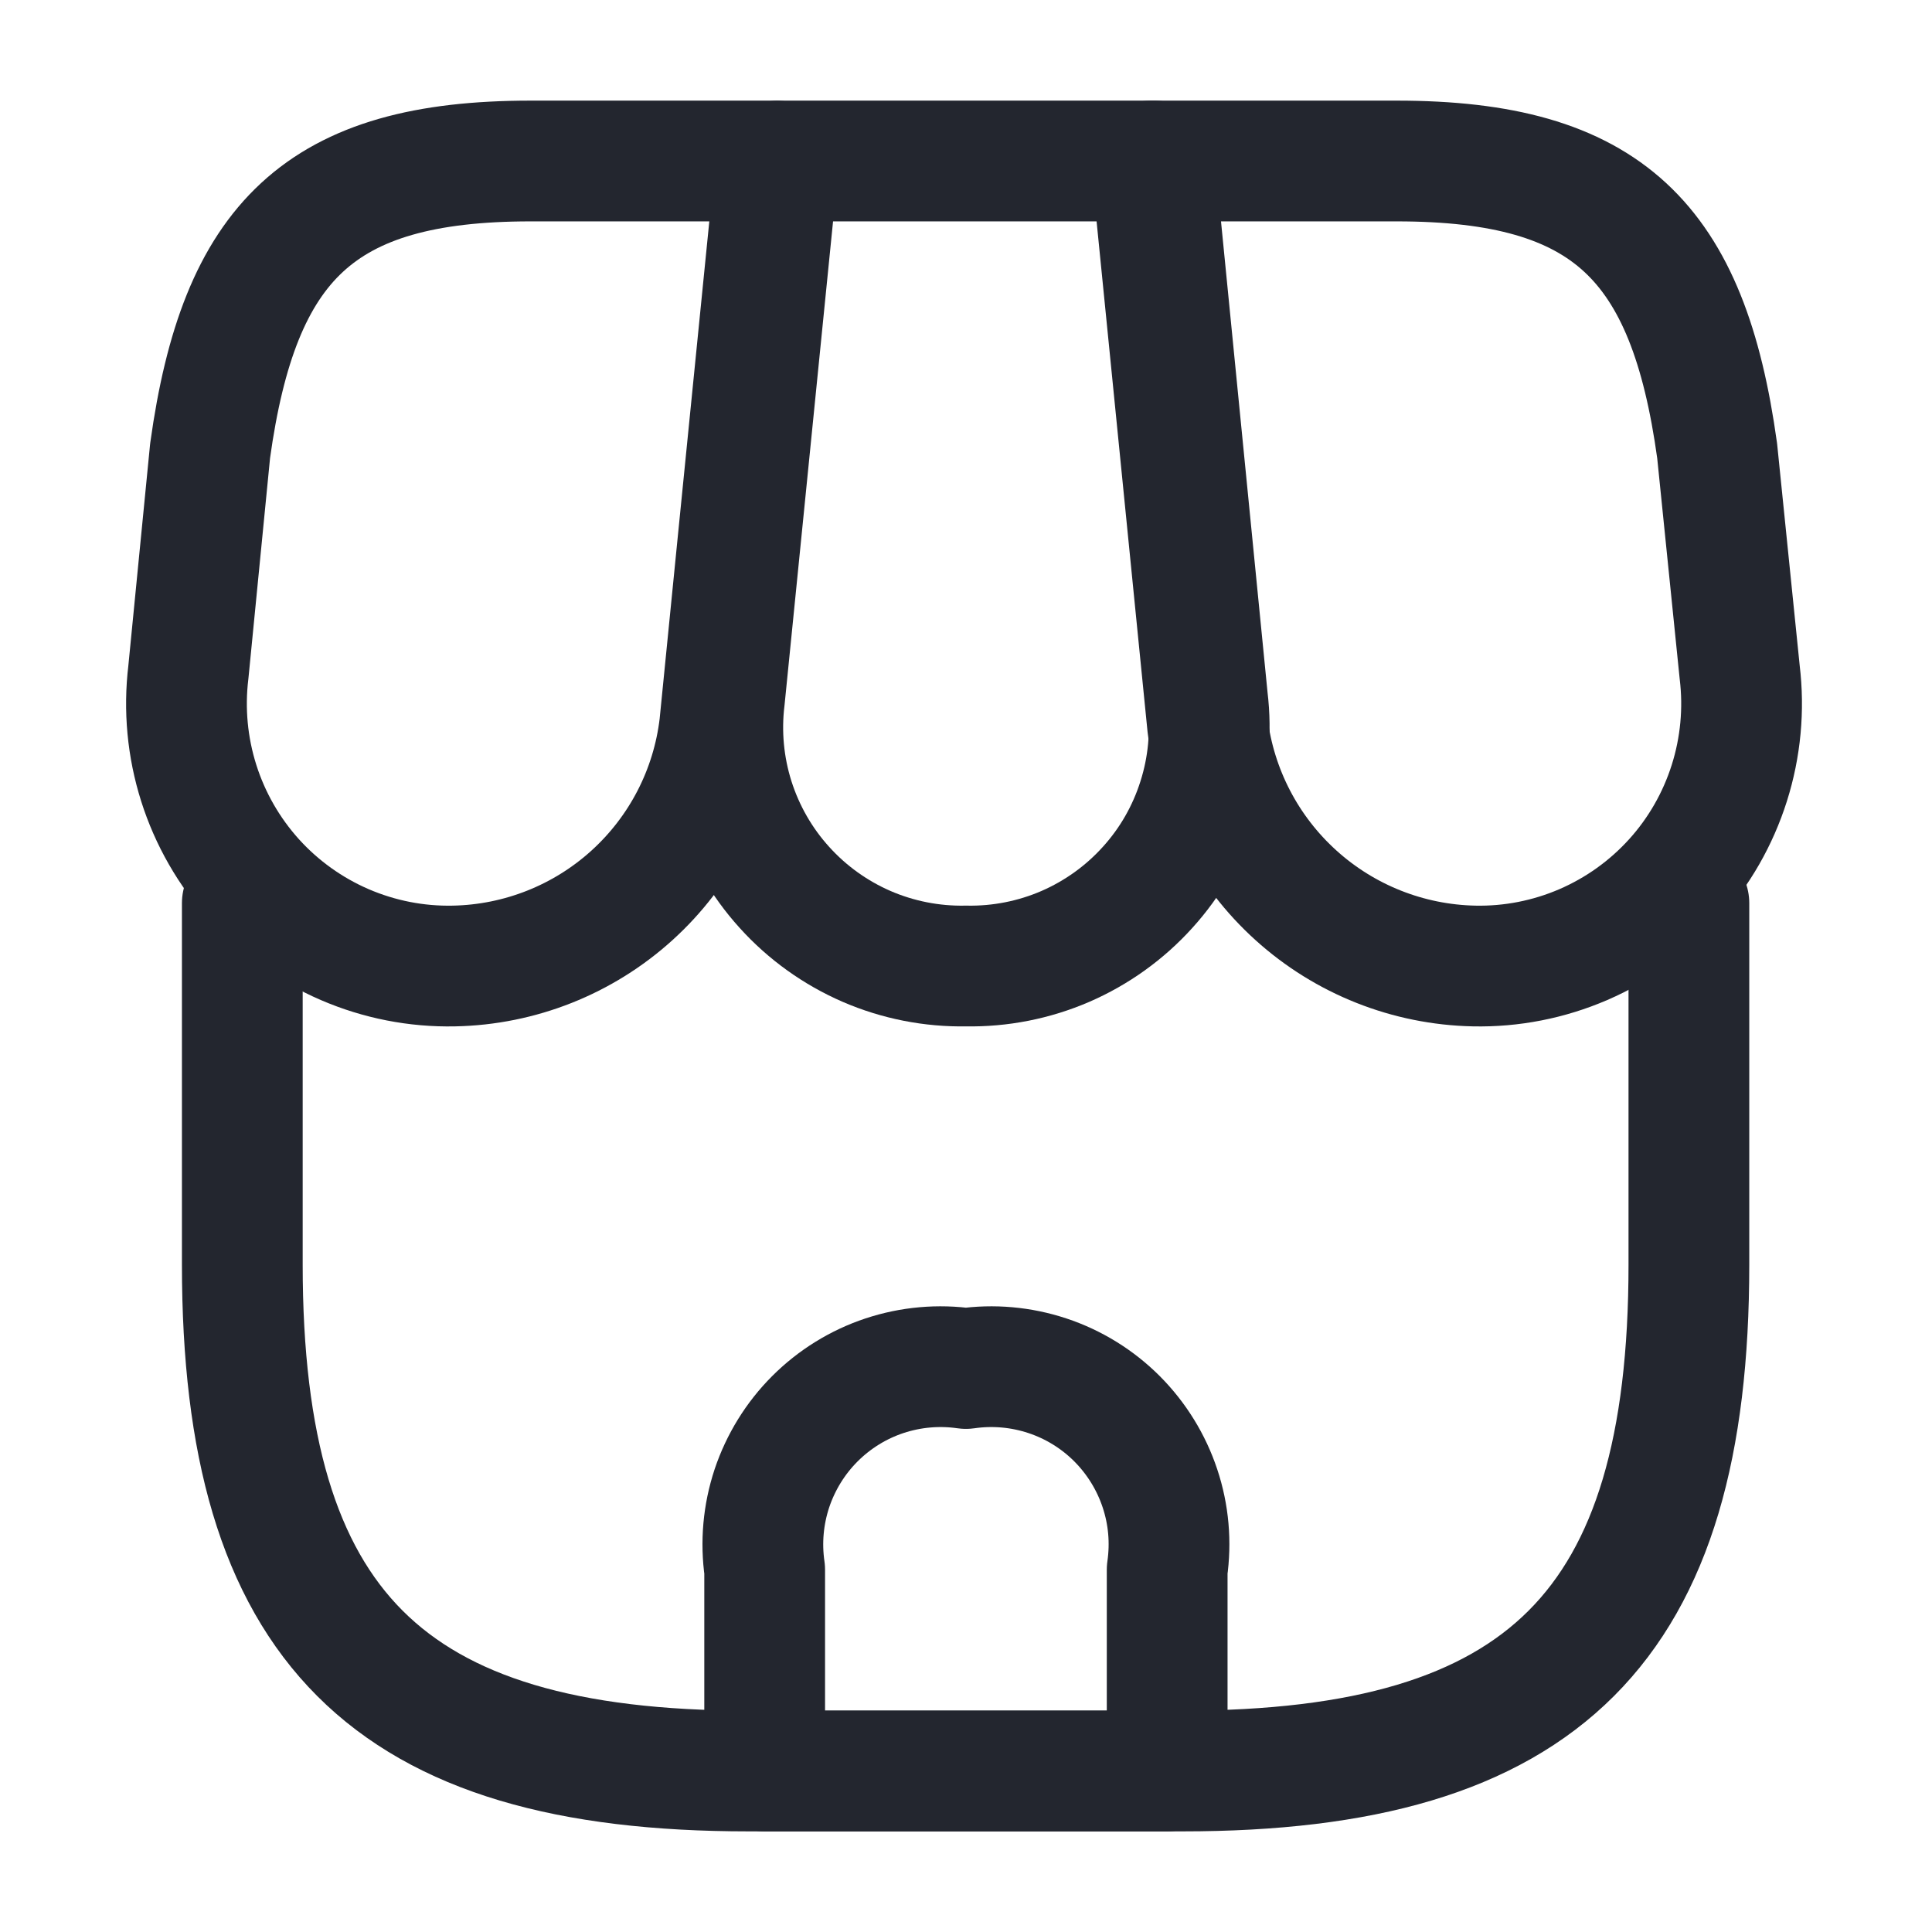
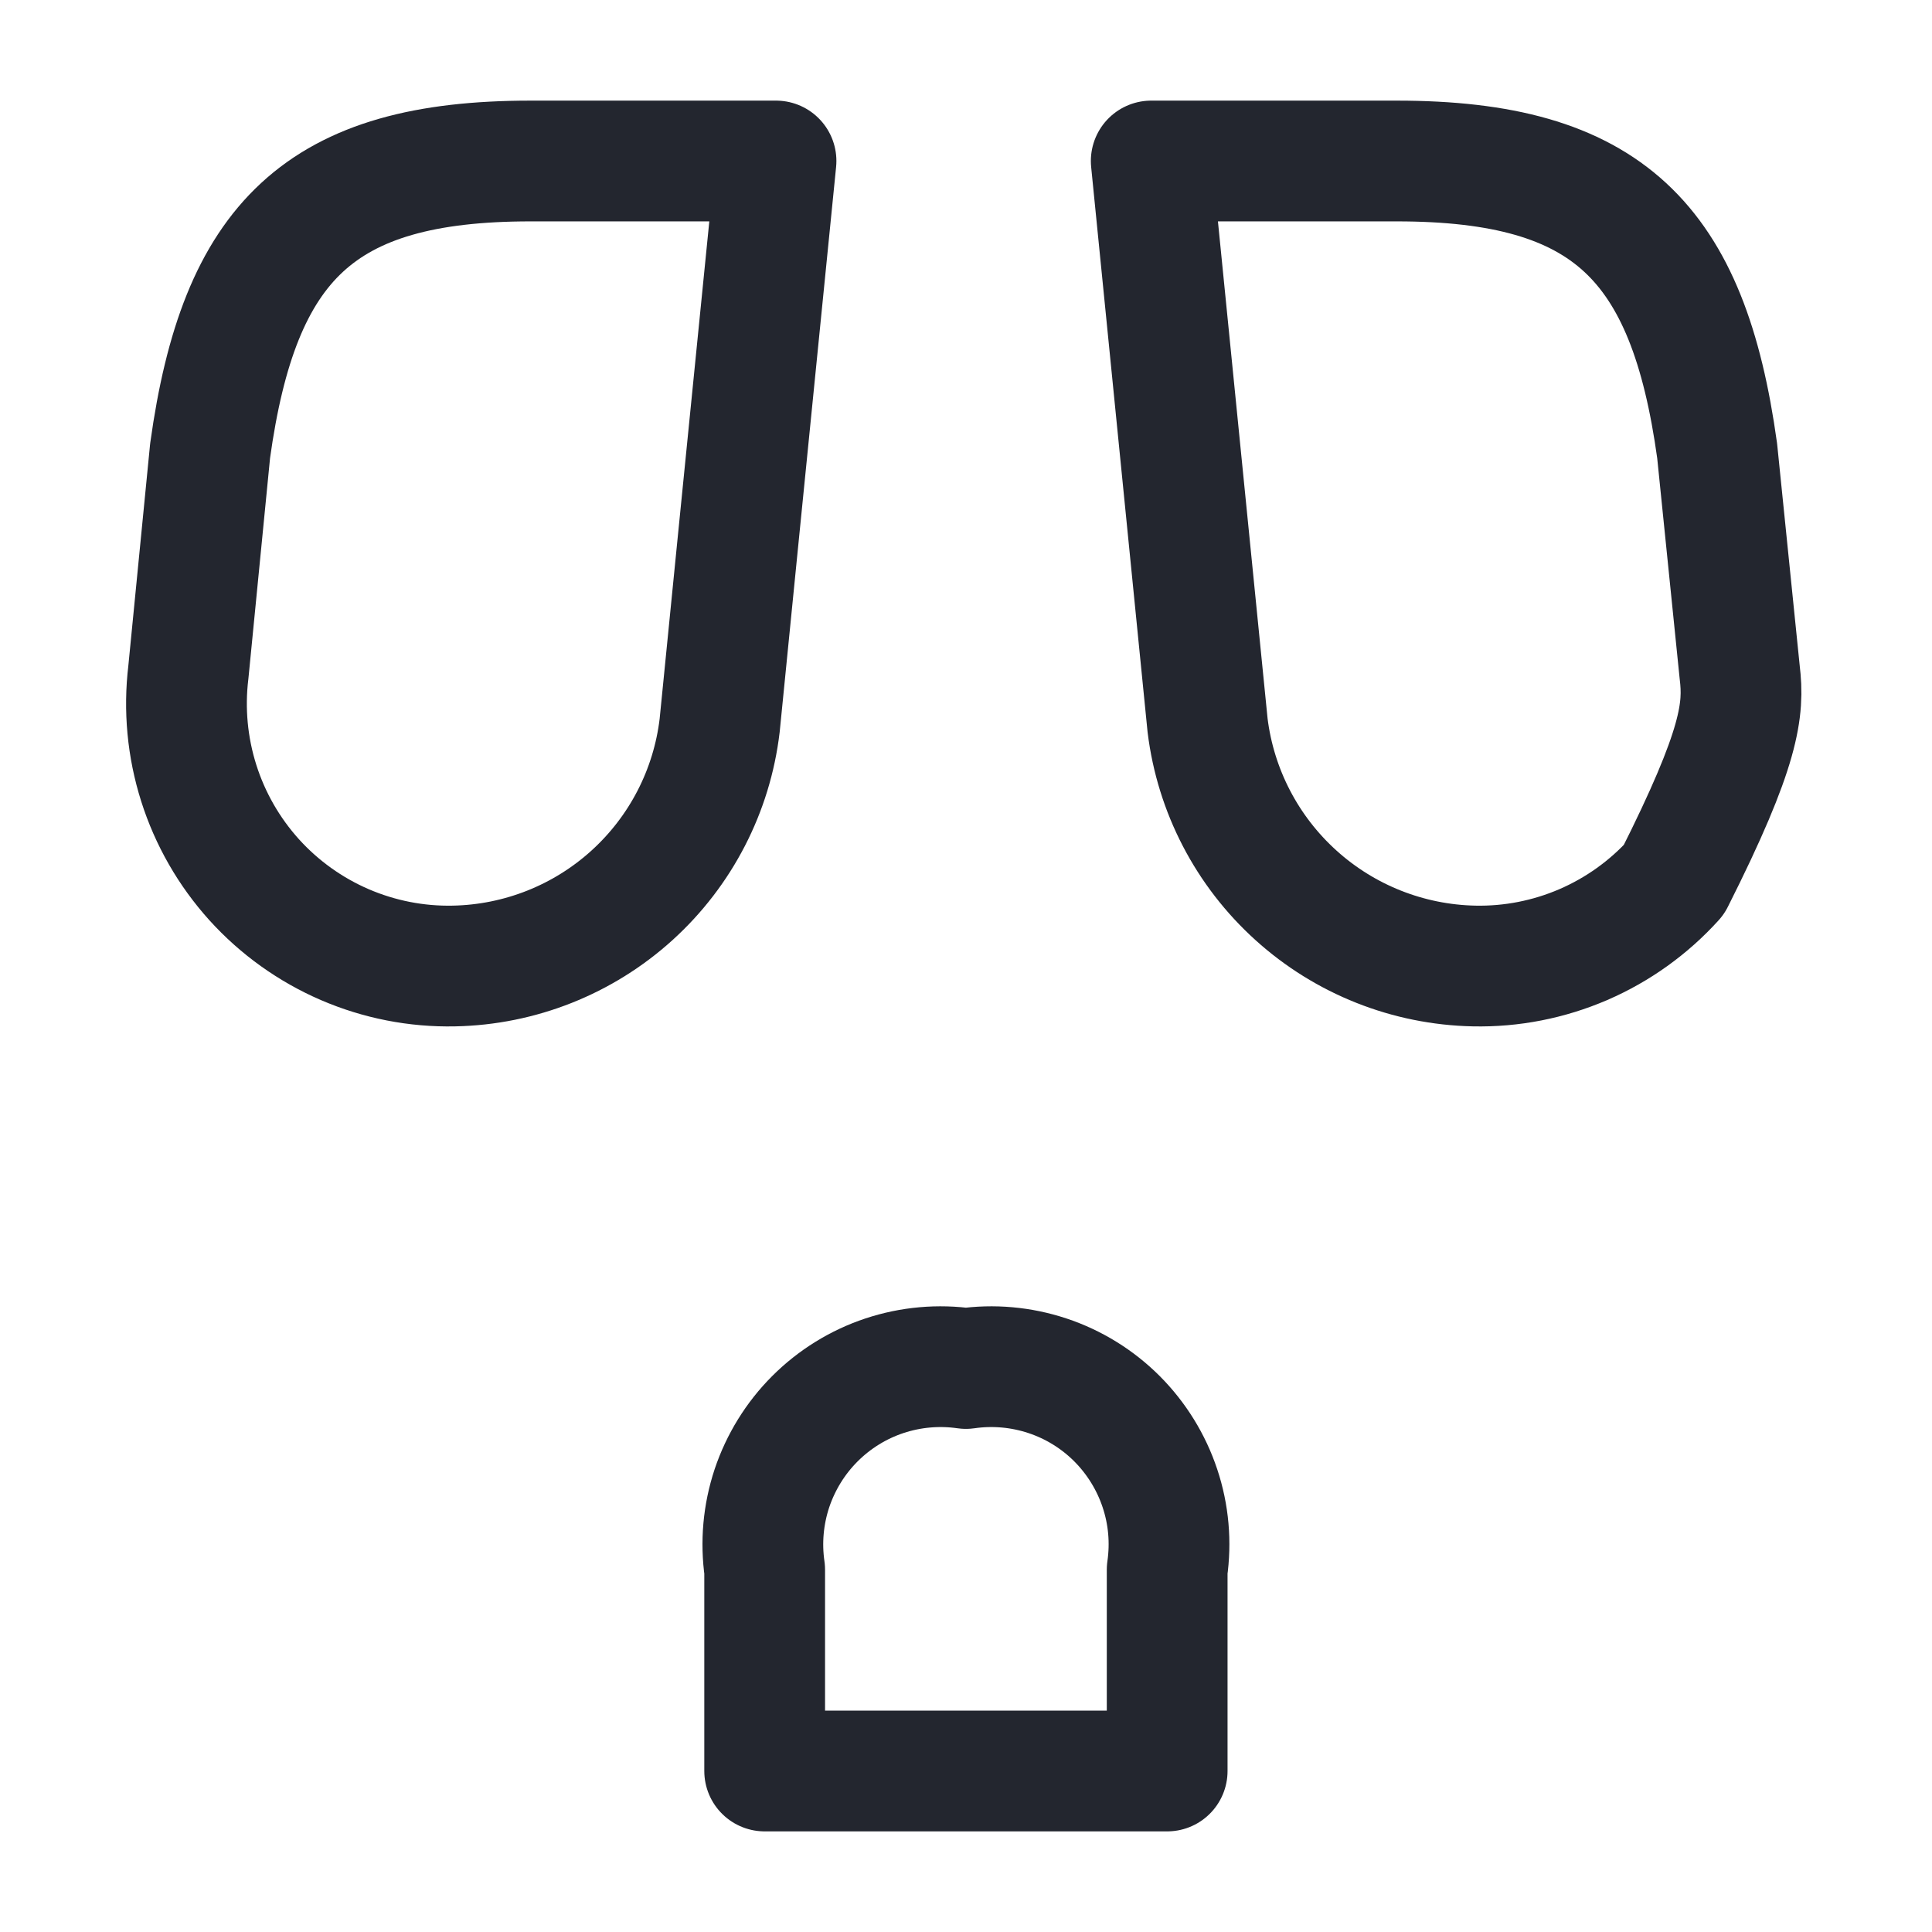
<svg xmlns="http://www.w3.org/2000/svg" width="24" height="24" viewBox="0 0 24 24" fill="none">
-   <path d="M3.01 11.22V15.71C3.01 20.2 4.81 22 9.3 22H14.69C19.18 22 20.98 20.2 20.98 15.71V11.22" stroke="#23262F" stroke-width="1.5" stroke-linecap="round" stroke-linejoin="round" />
-   <path d="M12 12C12.424 12.008 12.845 11.925 13.234 11.757C13.623 11.588 13.972 11.338 14.256 11.023C14.541 10.709 14.754 10.337 14.882 9.932C15.011 9.528 15.051 9.101 15 8.68L14.34 2H9.67L9 8.68C8.949 9.101 8.989 9.528 9.117 9.932C9.246 10.337 9.459 10.709 9.744 11.023C10.028 11.338 10.377 11.588 10.766 11.757C11.155 11.925 11.576 12.008 12 12Z" stroke="#23262F" stroke-width="1.5" stroke-linecap="round" stroke-linejoin="round" />
-   <path d="M18.311 12C18.777 12.01 19.24 11.919 19.669 11.734C20.097 11.549 20.481 11.274 20.794 10.928C21.107 10.582 21.341 10.173 21.482 9.728C21.623 9.283 21.667 8.813 21.611 8.35L21.331 5.6C20.971 3 19.971 2 17.351 2H14.301L15.001 9.01C15.101 9.823 15.491 10.573 16.099 11.122C16.706 11.671 17.492 11.983 18.311 12V12Z" stroke="#23262F" stroke-width="1.5" stroke-linecap="round" stroke-linejoin="round" />
+   <path d="M18.311 12C18.777 12.01 19.24 11.919 19.669 11.734C20.097 11.549 20.481 11.274 20.794 10.928C21.623 9.283 21.667 8.813 21.611 8.35L21.331 5.6C20.971 3 19.971 2 17.351 2H14.301L15.001 9.01C15.101 9.823 15.491 10.573 16.099 11.122C16.706 11.671 17.492 11.983 18.311 12V12Z" stroke="#23262F" stroke-width="1.5" stroke-linecap="round" stroke-linejoin="round" />
  <path d="M5.64 12C6.459 11.984 7.244 11.672 7.85 11.123C8.457 10.573 8.844 9.823 8.94 9.01L9.16 6.8L9.64 2H6.59C3.97 2 2.97 3 2.61 5.6L2.34 8.35C2.284 8.813 2.328 9.283 2.469 9.728C2.61 10.173 2.845 10.582 3.157 10.928C3.47 11.274 3.854 11.549 4.282 11.734C4.711 11.919 5.174 12.01 5.64 12V12Z" stroke="#23262F" stroke-width="1.5" stroke-linecap="round" stroke-linejoin="round" />
  <path d="M11.999 17C11.66 16.951 11.313 16.982 10.987 17.09C10.662 17.198 10.366 17.381 10.123 17.624C9.88 17.867 9.698 18.163 9.589 18.488C9.481 18.814 9.45 19.16 9.499 19.5V22H14.499V19.5C14.548 19.16 14.518 18.814 14.409 18.488C14.301 18.163 14.118 17.867 13.876 17.624C13.633 17.381 13.337 17.198 13.011 17.09C12.685 16.982 12.339 16.951 11.999 17Z" stroke="#23262F" stroke-width="1.5" stroke-linecap="round" stroke-linejoin="round" />
</svg>